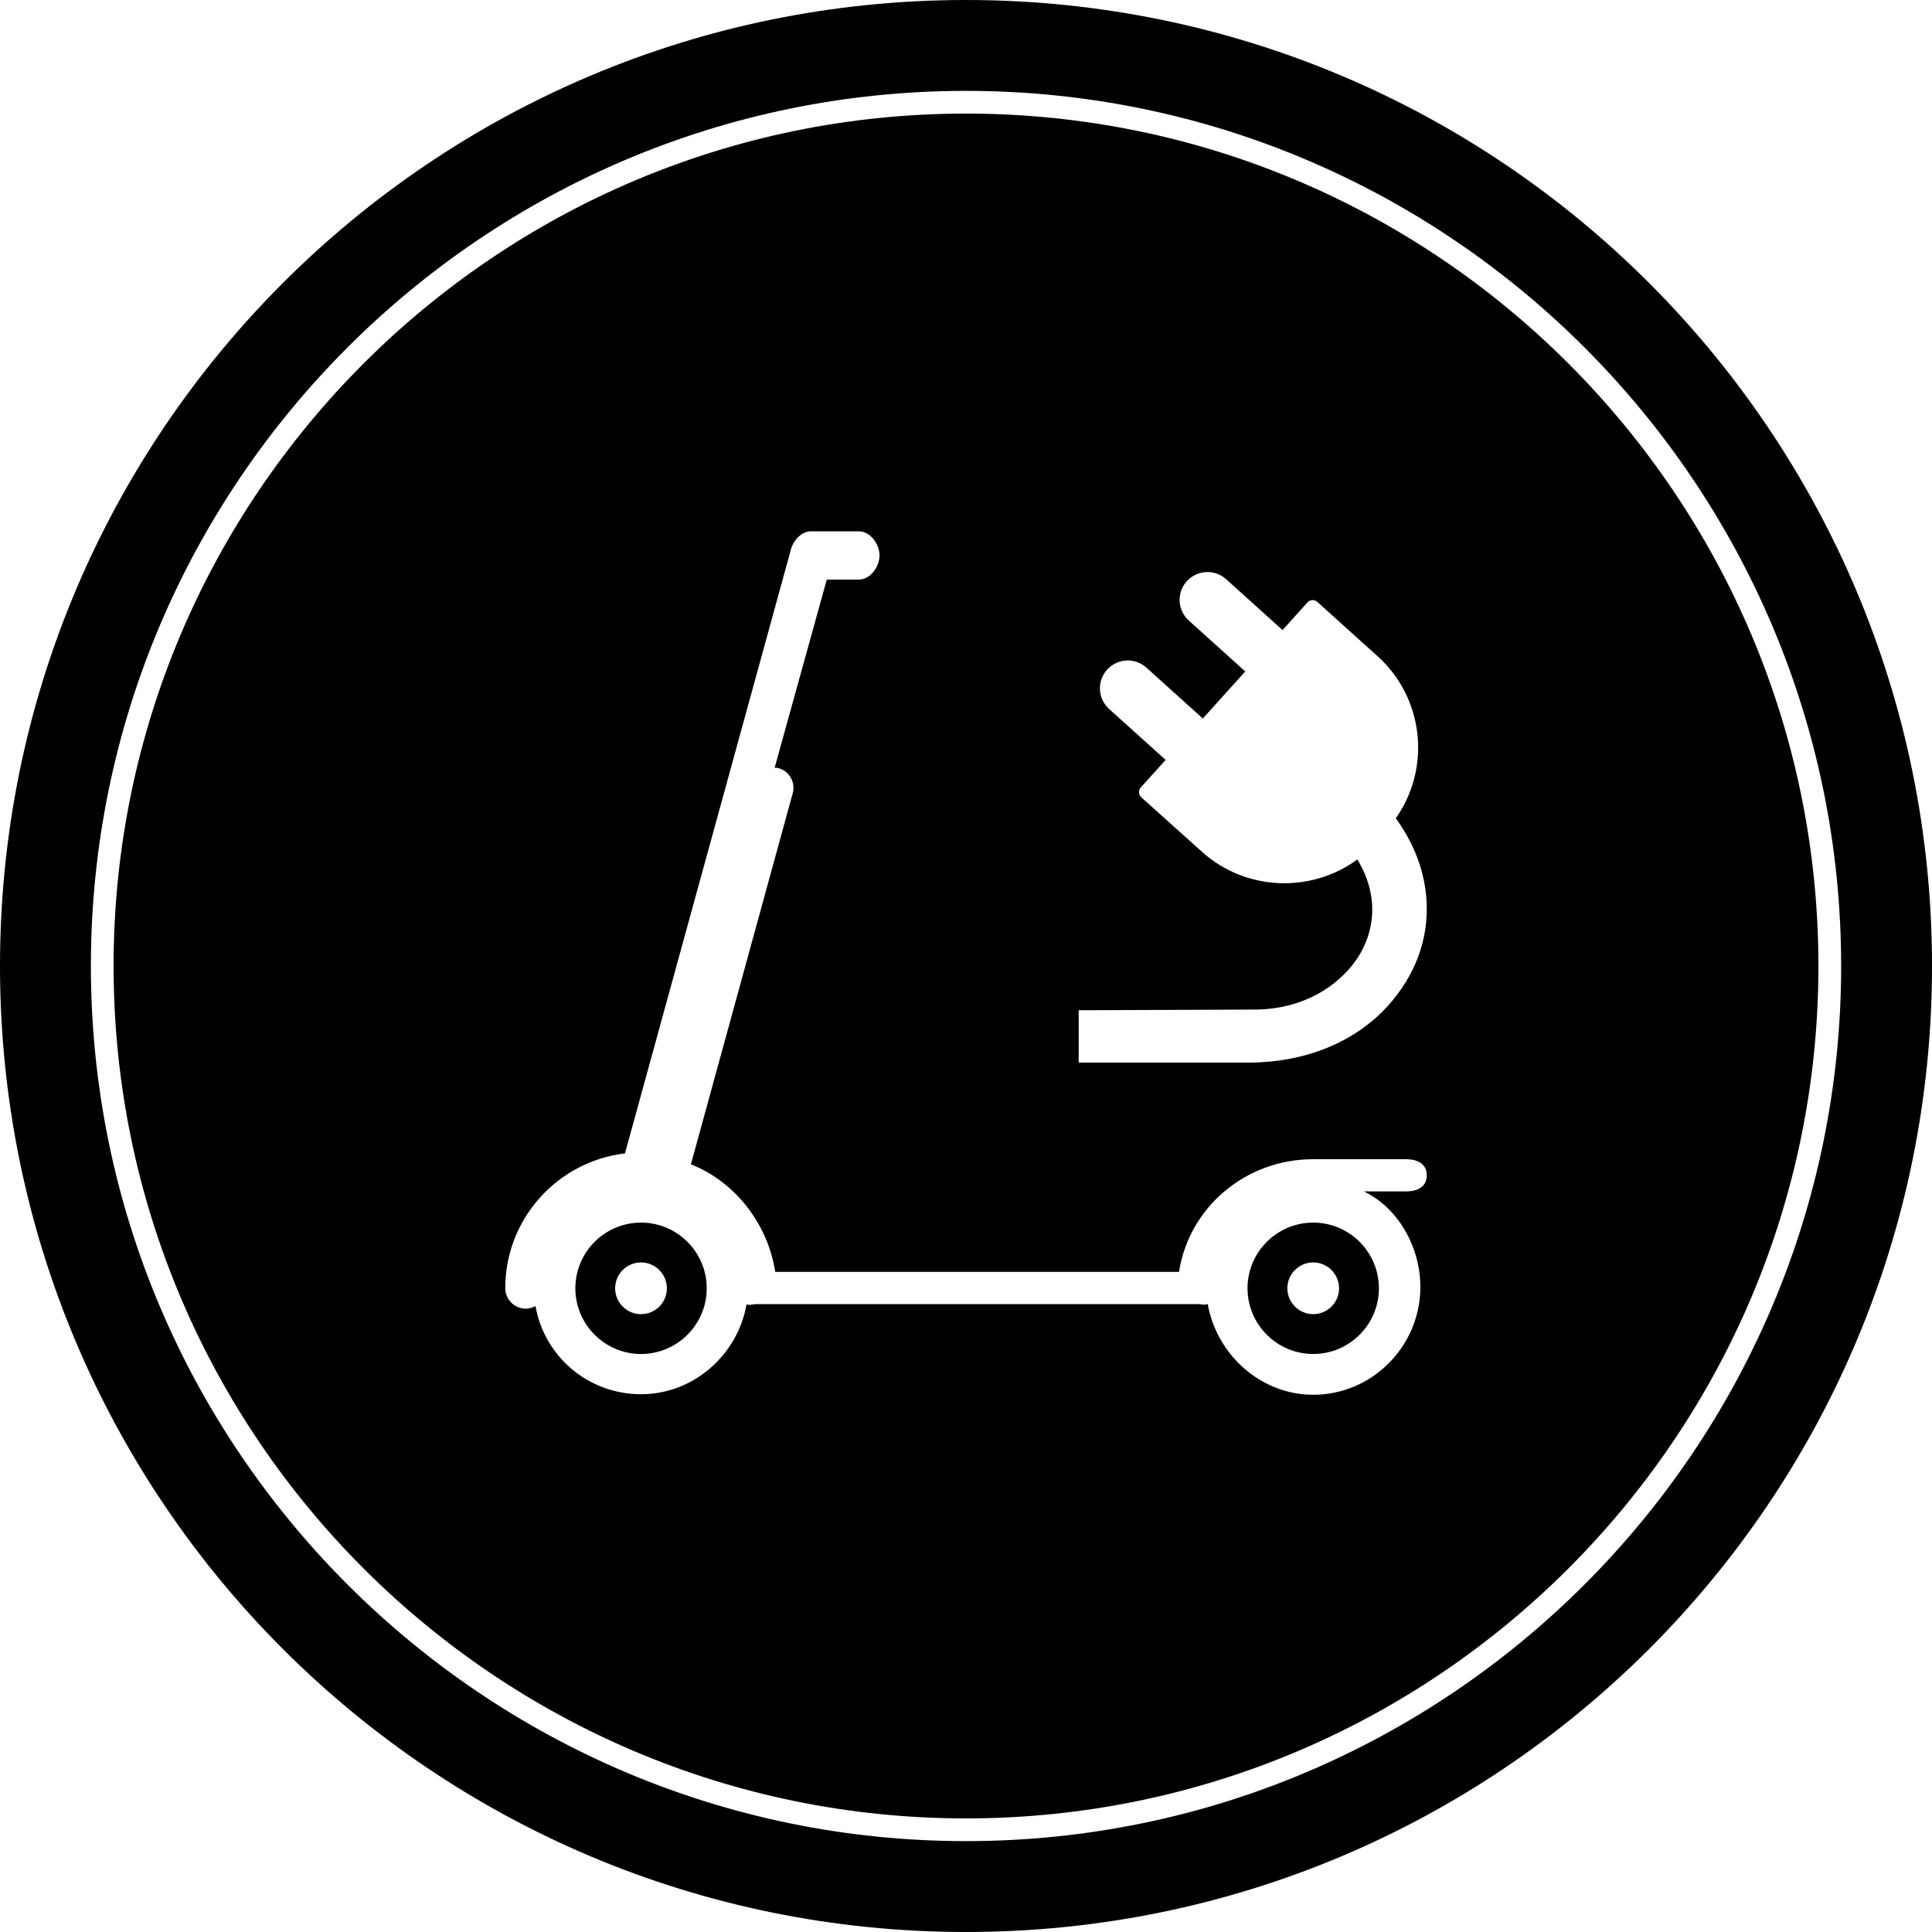
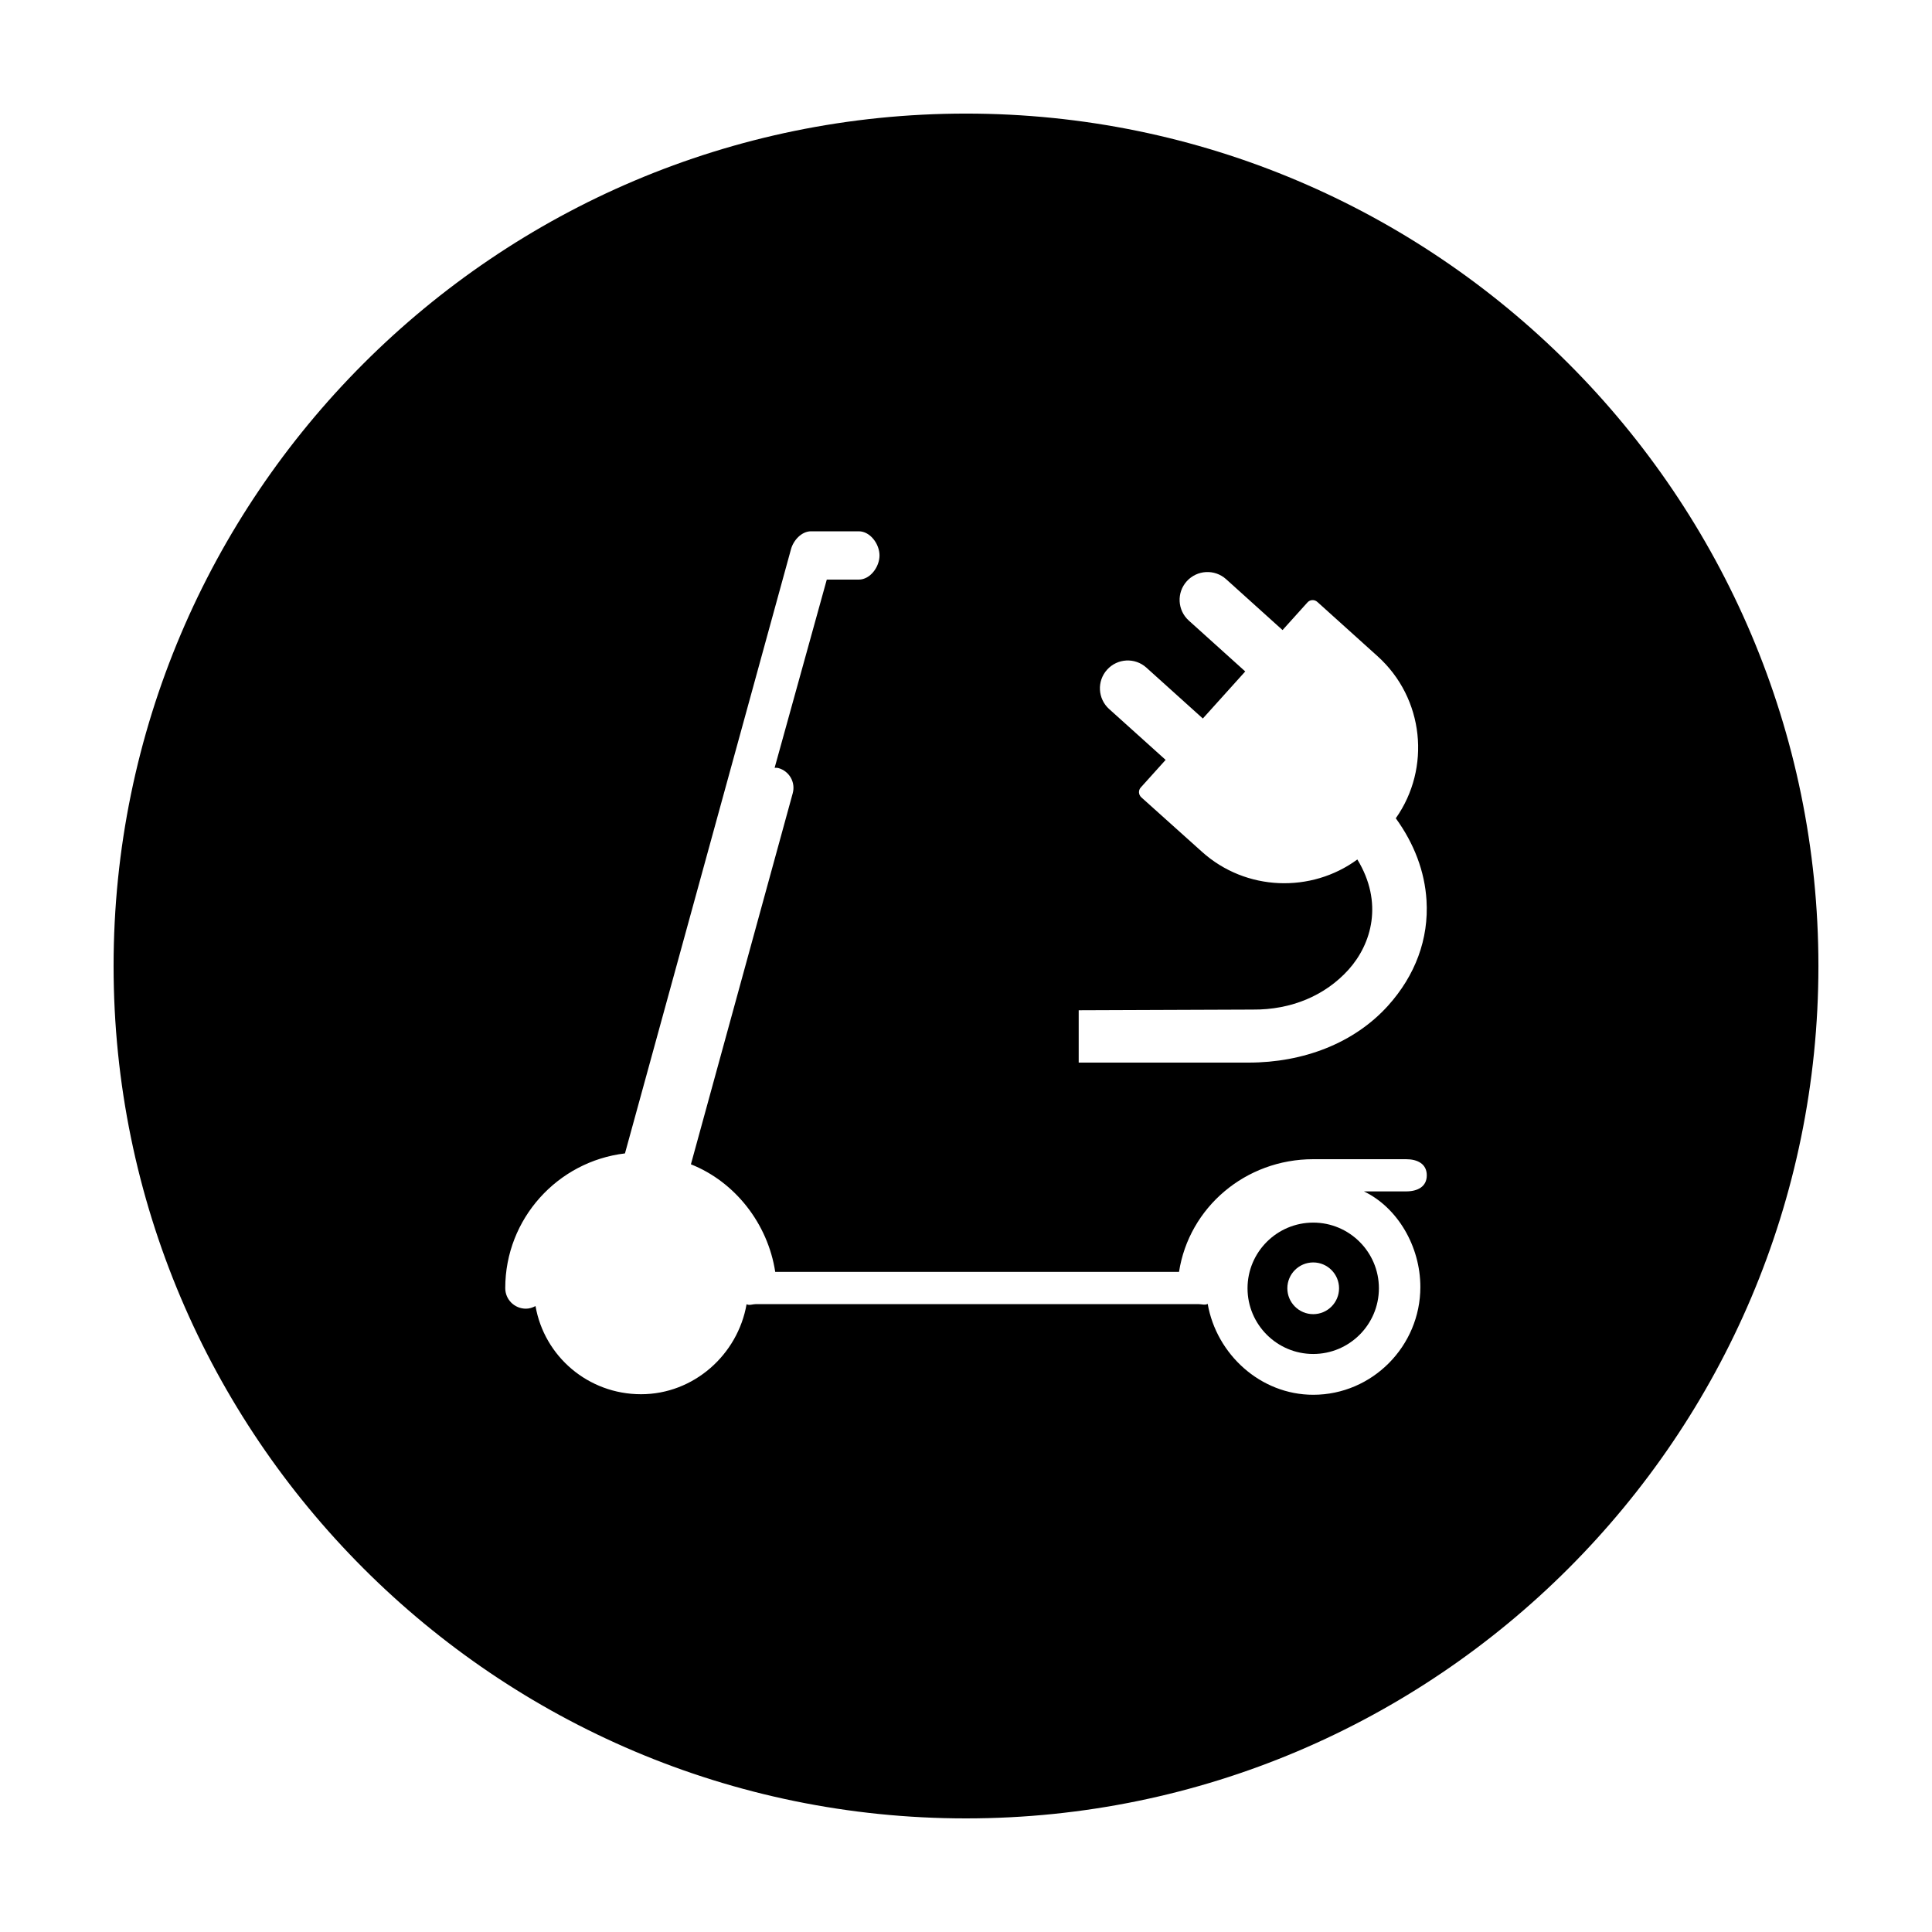
<svg xmlns="http://www.w3.org/2000/svg" id="Ebene_1" x="0px" y="0px" width="120px" height="120px" viewBox="0 0 120 120" xml:space="preserve">
  <g>
-     <path d="M60,0C26.863,0,0,26.863,0,60c0,33.136,26.863,60,60,60c33.137,0,60.001-26.863,60.001-60C120.001,26.863,93.137,0,60,0z    M60,114.355C30.029,114.355,5.645,89.972,5.645,60C5.645,30.027,30.029,5.644,60,5.644c29.972,0,54.357,24.383,54.357,54.356   C114.356,89.972,89.972,114.355,60,114.355z" />
    <path d="M81.567,75.938c-2.251,0-4.081,1.83-4.081,4.079c0,2.251,1.83,4.081,4.081,4.081c2.249,0,4.079-1.83,4.079-4.081   C85.646,77.769,83.816,75.938,81.567,75.938z M81.567,81.625c-0.886,0-1.608-0.721-1.608-1.607c0-0.885,0.721-1.606,1.608-1.606   c0.884,0,1.604,0.722,1.604,1.606C83.172,80.904,82.451,81.625,81.567,81.625z" />
    <path d="M60,7.055C30.806,7.055,7.055,30.806,7.055,60c0,29.192,23.75,52.944,52.944,52.944S112.945,89.192,112.945,60   C112.945,30.806,89.193,7.055,60,7.055z M67,62.748l10.805-0.041c2.418,0.021,4.516-0.882,5.954-2.479   c1.439-1.6,2.177-4.17,0.548-6.845c-2.855,2.097-6.924,1.981-9.656-0.482l-3.76-3.375c-0.177-0.16-0.199-0.434-0.039-0.61   l1.547-1.718l-3.509-3.159c-0.71-0.64-0.768-1.733-0.127-2.443c0.639-0.71,1.731-0.768,2.441-0.128l3.506,3.16l2.634-2.923   l-3.504-3.159c-0.711-0.639-0.768-1.733-0.129-2.443c0.641-0.71,1.734-0.768,2.445-0.128l3.505,3.16l1.548-1.718   c0.16-0.178,0.434-0.191,0.611-0.032l3.744,3.375c2.896,2.61,3.326,6.954,1.131,10.065c1.146,1.579,1.798,3.307,1.908,5.098   c0.148,2.399-0.7,4.666-2.389,6.541C84.115,64.792,80.957,66,77.552,66H67V62.748z M87.333,74h-2.616   c2.084,1,3.504,3.409,3.504,5.938c0,3.67-2.985,6.694-6.653,6.694c-3.28,0-6.011-2.518-6.556-5.645   C74.836,81.081,74.635,81,74.421,81H46.962c-0.213,0-0.415,0.101-0.591,0.008c-0.544,3.127-3.275,5.59-6.555,5.59   s-6.011-2.349-6.554-5.476c-0.178,0.093-0.379,0.163-0.593,0.163c-0.711,0-1.287-0.566-1.287-1.277   c0-4.312,3.255-7.872,7.436-8.368l10.314-37.535C49.287,33.547,49.794,33,50.373,33h2.968c0.71,0,1.287,0.789,1.287,1.5   S54.051,36,53.341,36h-1.988l-3.239,11.688c0.075,0.007,0.15-0.005,0.226,0.016c0.685,0.188,1.087,0.885,0.897,1.57l-6.323,23.043   C45.651,73.403,47.692,76,48.151,79h25.08c0.62-4,4.122-7,8.336-7h5.766c0.711,0,1.287,0.291,1.287,1.002   C88.62,73.711,88.044,74,87.333,74z" />
-     <path d="M39.815,75.938c-2.249,0-4.079,1.83-4.079,4.079c0,2.252,1.83,4.082,4.079,4.082c2.25,0,4.081-1.83,4.081-4.082   C43.896,77.769,42.066,75.938,39.815,75.938z M39.815,81.625c-0.886,0-1.607-0.721-1.607-1.607c0-0.885,0.721-1.606,1.607-1.606   s1.607,0.722,1.607,1.606C41.422,80.904,40.702,81.625,39.815,81.625z" />
  </g>
</svg>